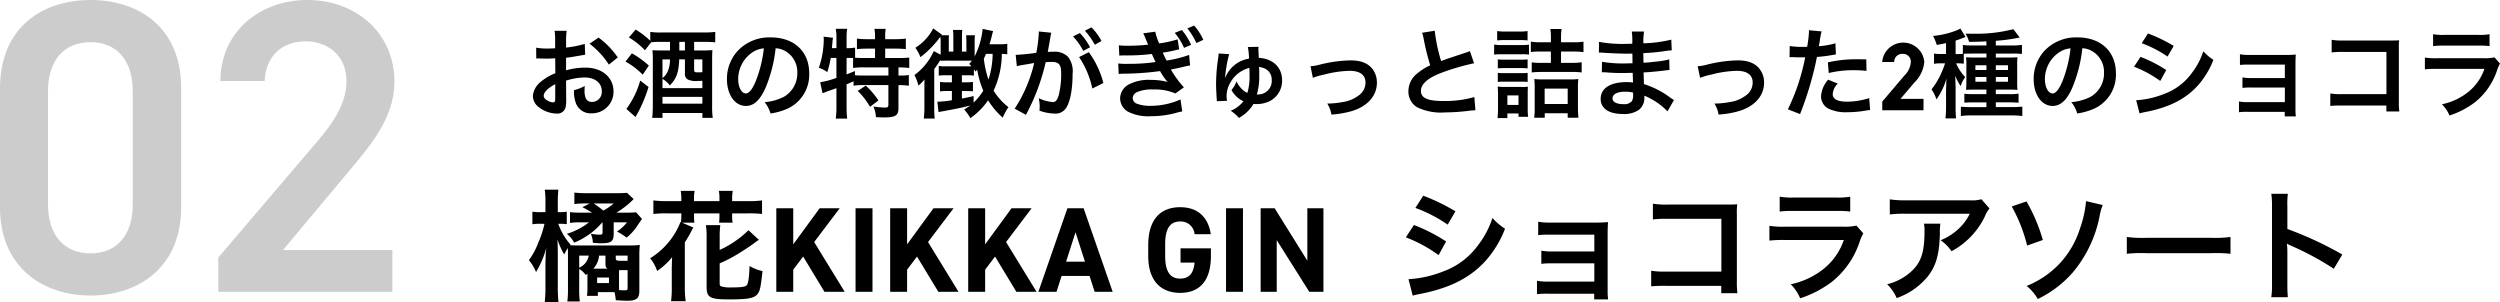
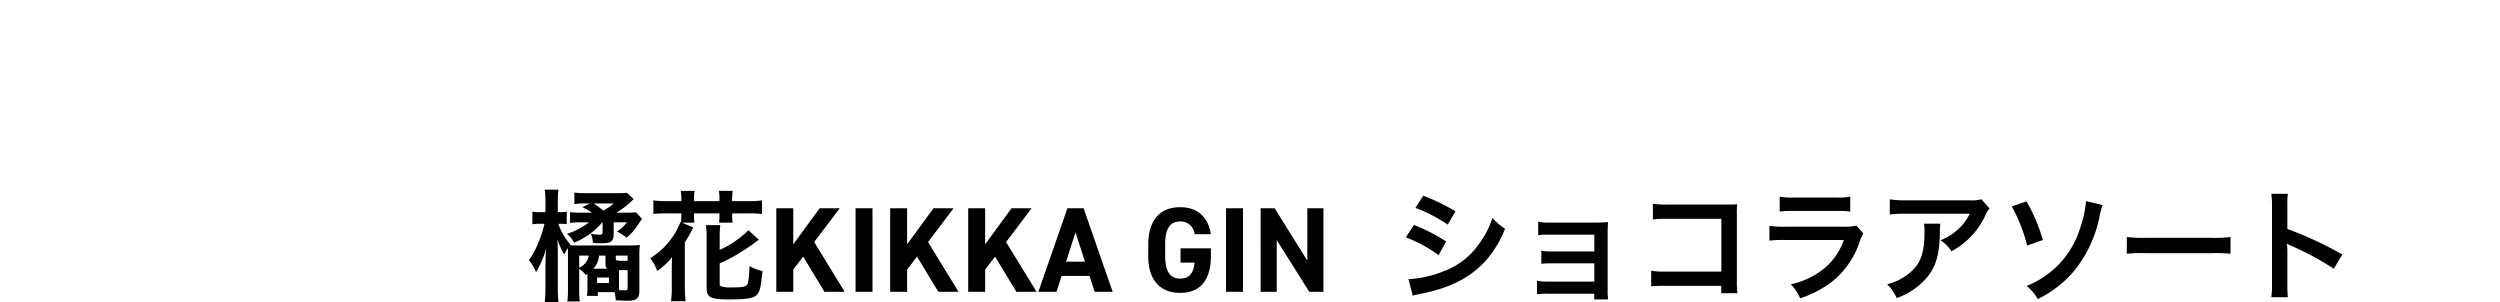
<svg xmlns="http://www.w3.org/2000/svg" width="413.252" height="49.931" viewBox="0 0 413.252 49.931">
  <g id="グループ_7662" data-name="グループ 7662" transform="translate(-426.036 -2591.769)">
    <path id="パス_61972" data-name="パス 61972" d="M10.14,16.04v2.5a6.647,6.647,0,0,1-.08,1.14h1.8v-.62h2.76a8.045,8.045,0,0,1,.2,1.34c1.2.06,1.54.08,1.9.08,1.54,0,2-.38,2-1.64V13.1a16.155,16.155,0,0,1,.08-1.84,12.662,12.662,0,0,1-1.78.08H8.5c-.44,0-.72,0-1.26-.04l.1-.1A10.354,10.354,0,0,1,5.32,7.76H5.6a9.711,9.711,0,0,1,1.12.06V5.76a6.172,6.172,0,0,1-1.16.08H5.24V4.18a18.029,18.029,0,0,1,.1-2.06H3.08A12.915,12.915,0,0,1,3.2,4.2V5.84H2.38a7.528,7.528,0,0,1-1.34-.08V7.84a7.969,7.969,0,0,1,1.34-.08h.66A16.908,16.908,0,0,1,2,10.92,11.839,11.839,0,0,1,.46,13.78a6.919,6.919,0,0,1,1.18,1.96,15.138,15.138,0,0,0,1.7-4c-.06.62-.1.92-.1,1.26-.02.38-.02.78-.04,1.16v4.08a20.3,20.3,0,0,1-.12,2.46H5.36a20.067,20.067,0,0,1-.12-2.46v-5.3c0-1.1-.02-1.92-.06-2.58A13.569,13.569,0,0,0,6.3,12.84a7.3,7.3,0,0,1,.6-1.06c.02.38.02.78.02,1.22v5.4a16.566,16.566,0,0,1-.1,2.2H8.88a15.846,15.846,0,0,1-.1-2.2V15.24a3.066,3.066,0,0,1,1.06.98Zm.98-.86a3.671,3.671,0,0,0,.94-2.16h1.06v1.34c0,.44.06.62.32.82Zm5.66.24v3.02c0,.26-.12.32-.6.32-.2,0-.44-.02-.8-.04a6.651,6.651,0,0,1-.02-.68v-1.8c0-.46,0-.52.02-.82h1.4Zm-6.42-2.4a2.682,2.682,0,0,1-1.58,2v-2Zm6.42.86h-.82c-1.06,0-1.14-.04-1.14-.5v-.36h1.96Zm-5.04,3.68v-.92H13.7v.92ZM9.14,5.92a15.174,15.174,0,0,1-1.88-.08V7.62a11.9,11.9,0,0,1,1.86-.1H10.4a11.359,11.359,0,0,1-3.66,1.9,4.549,4.549,0,0,1,1.2,1.46A11.992,11.992,0,0,0,12.6,7.52h.04v1.6c0,.36-.08.44-.48.44A7.457,7.457,0,0,1,10.7,9.4a4.456,4.456,0,0,1,.34,1.5,11.907,11.907,0,0,0,1.46.08c1.58,0,1.98-.32,1.98-1.6V7.52h2.2a6.75,6.75,0,0,1-1.66,1.52,12.164,12.164,0,0,1,1.6,1,8.4,8.4,0,0,0,1.74-1.92c.68-1,.68-1,.8-1.16l-.98-1.1a17.525,17.525,0,0,1-1.78.06H14.92a13.888,13.888,0,0,0,2.86-2.24l-1.1-1.04a17.326,17.326,0,0,1-1.76.06h-4.8a15.591,15.591,0,0,1-2.14-.1V4.5a13.81,13.81,0,0,1,2.08-.1h.48L9.3,5.02a16.358,16.358,0,0,1,1.6.9ZM14.48,4.4a8.772,8.772,0,0,1-1.72,1.18,14.882,14.882,0,0,0-1.6-1.18Zm11.18-.38H23.38a18.388,18.388,0,0,1-2.34-.12V6.14a17.619,17.619,0,0,1,2.34-.1h2.28V6.5a7.906,7.906,0,0,1-.06,1l-.08-.04a12.217,12.217,0,0,1-5.02,6,6.421,6.421,0,0,1,1.16,2.1,11.506,11.506,0,0,0,2.48-2.28c-.04.72-.06,1.5-.06,2.14v2.9a15.614,15.614,0,0,1-.12,2.24h2.42a16.634,16.634,0,0,1-.14-2.24v-7.5a18.248,18.248,0,0,0,1.16-2,2.125,2.125,0,0,1,.26-.44l-1.86-.8h2.02a8.146,8.146,0,0,1-.06-1.12V6.04h4.2v.5a8.1,8.1,0,0,1-.06,1.04h2.24a6.086,6.086,0,0,1-.08-1.08V6.04h2.62a17.651,17.651,0,0,1,2.32.1V3.9a17.618,17.618,0,0,1-2.32.12H34.06V3.5a7.212,7.212,0,0,1,.1-1.18h-2.3a5.879,5.879,0,0,1,.1,1.18v.52h-4.2V3.5a5.639,5.639,0,0,1,.1-1.18h-2.3a7.409,7.409,0,0,1,.1,1.18ZM32,14.3A21.151,21.151,0,0,0,34.58,13c.78-.44,2.26-1.4,2.96-1.92a10.17,10.17,0,0,1,.94-.66l-1.72-1.6A16.329,16.329,0,0,1,32,12.08V10a15.306,15.306,0,0,1,.1-2.02H29.72a12.08,12.08,0,0,1,.12,2.1V18.2c0,1.76.56,2.06,3.72,2.06,3.18,0,4.2-.2,4.74-.94.38-.56.48-1.04.78-3.74a6.93,6.93,0,0,1-2.14-.84c-.08,1.94-.2,2.8-.44,3.14-.22.3-.86.4-2.58.4a5.026,5.026,0,0,1-1.7-.18c-.16-.08-.22-.2-.22-.44ZM52.66,19l-5.04-8.22L51.84,5.2H48.52l-4.36,5.96V5.2h-2.8V19h2.8V15.34l1.64-2.16L49.32,19Zm4.6-13.8h-2.8V19h2.8ZM71.48,19l-5.04-8.22L70.66,5.2H67.34l-4.36,5.96V5.2h-2.8V19h2.8V15.34l1.64-2.16L68.14,19Zm12.9,0-5.04-8.22L83.56,5.2H80.24l-4.36,5.96V5.2h-2.8V19h2.8V15.34l1.64-2.16L81.04,19Zm3.3,0,.84-2.62h4.62L93.98,19h2.98L92.16,5.2H89.48L84.68,19Zm3.14-9.84,1.56,4.86H89.26Zm17.36,2.66v2.36h2.32c-.16,1.66-.8,2.64-2.38,2.64-1.62,0-2.48-1.1-2.48-3.74V11.12c0-2.64.86-3.74,2.48-3.74a2.282,2.282,0,0,1,2.38,2.1h2.68c-.42-2.82-2.16-4.46-5.06-4.46-3.1,0-5.28,1.84-5.28,6.3v1.76c0,4.22,2.18,6.1,5.28,6.1,3.12,0,5.08-1.88,5.08-6.1V11.82ZM118.5,5.2h-2.8V19h2.8Zm10.64,0v8.66l-5.4-8.66h-2.32V19h2.66V10.46L129.46,19h2.34V5.2ZM147,5.14a23.481,23.481,0,0,1,5.34,2.76l1.28-2.2a32.072,32.072,0,0,0-5.32-2.58ZM145.42,10a23.392,23.392,0,0,1,5.42,2.94l1.24-2.26a28.274,28.274,0,0,0-5.32-2.72Zm1.14,9.64a12.917,12.917,0,0,1,1.4-.32c4.92-.98,8.32-2.76,10.86-5.68a17.458,17.458,0,0,0,3-5.06,10.327,10.327,0,0,1-2.08-1.78,14.8,14.8,0,0,1-2.32,4.42,12.226,12.226,0,0,1-5.78,4.4,18.305,18.305,0,0,1-5.78,1.3Zm30-.32v.94h2.3a10,10,0,0,1-.08-1.52V9.58c0-.88.02-1.38.06-2.1a17.475,17.475,0,0,1-1.86.08H169.1a9.121,9.121,0,0,1-1.8-.14V9.64a12.994,12.994,0,0,1,1.8-.08h7.48v2.78h-6.96a8.989,8.989,0,0,1-1.8-.14v2.18a12.627,12.627,0,0,1,1.8-.08h6.96v3.02H168.9a9.122,9.122,0,0,1-1.8-.14V19.4a12.628,12.628,0,0,1,1.8-.08Zm21-1.3v1.22h2.68a13.192,13.192,0,0,1-.1-2.06V6.2a12.131,12.131,0,0,1,.06-1.66c-.7.04-.7.04-1.74.04h-9.62a13.444,13.444,0,0,1-2.58-.14v2.6a19.572,19.572,0,0,1,2.56-.1h8.76v8.72h-9.1a12.858,12.858,0,0,1-2.5-.14V18.1a22.356,22.356,0,0,1,2.46-.08Zm9.66-12.28a15.38,15.38,0,0,1,2.3-.1h7.06a15.38,15.38,0,0,1,2.3.1V3.28a11.38,11.38,0,0,1-2.34.14h-6.98a11.38,11.38,0,0,1-2.34-.14ZM219.9,8.06a8.748,8.748,0,0,1-2.26.18h-9.52a14.2,14.2,0,0,1-2.6-.14v2.44a20.346,20.346,0,0,1,2.56-.1h9.74a10.406,10.406,0,0,1-3.22,4.68,12.988,12.988,0,0,1-5.56,2.64,6.969,6.969,0,0,1,1.56,2.32,17.8,17.8,0,0,0,5.24-2.72,14.142,14.142,0,0,0,4.64-6.76,9.016,9.016,0,0,1,.56-1.26ZM240.56,3.7a5.506,5.506,0,0,1-1.94.18H228.18a15.945,15.945,0,0,1-2.76-.16v2.5a19.224,19.224,0,0,1,2.72-.12h10.5a8.294,8.294,0,0,1-1.9,2.54,9.274,9.274,0,0,1-2.92,1.84,6.759,6.759,0,0,1,1.8,1.82,12.509,12.509,0,0,0,2.4-1.66,12.692,12.692,0,0,0,3.08-4.02,5.559,5.559,0,0,1,.8-1.4Zm-9.5,4.04a5.064,5.064,0,0,1,.1,1.2c0,3.78-.64,5.5-2.68,7.12a9.222,9.222,0,0,1-3.5,1.7,7.06,7.06,0,0,1,1.58,2.28,11.556,11.556,0,0,0,5.16-3.6c1.36-1.74,1.9-3.66,1.98-7.08a9.179,9.179,0,0,1,.08-1.62ZM245.58,4.9a25.753,25.753,0,0,1,2.54,6.46l2.6-.92a28.475,28.475,0,0,0-2.7-6.38Zm12.28-.88a17.959,17.959,0,0,1-1,4.52,15.1,15.1,0,0,1-3.26,5.68,15.386,15.386,0,0,1-5.56,3.82,7.477,7.477,0,0,1,1.84,2.16,18.242,18.242,0,0,0,5.76-4.36,20.607,20.607,0,0,0,4.44-9.22,9.084,9.084,0,0,1,.54-1.96Zm6.74,8.7a21.956,21.956,0,0,1,3.26-.1h10.62a21.956,21.956,0,0,1,3.26.1V9.94a19.641,19.641,0,0,1-3.24.14H267.84a19.64,19.64,0,0,1-3.24-.14Zm26.62,7.18a21.987,21.987,0,0,1-.08-2.22V12.4a10.341,10.341,0,0,0-.08-1.36,6.463,6.463,0,0,0,.68.34,47.319,47.319,0,0,1,7.08,3.82l1.4-2.36a58.758,58.758,0,0,0-9.08-4.22V4.9a13.4,13.4,0,0,1,.08-2.1h-2.74a12.853,12.853,0,0,1,.12,2.04V17.66a13.472,13.472,0,0,1-.12,2.24Z" transform="translate(513 2621)" />
-     <path id="パス_61970" data-name="パス 61970" d="M32.982-13.938V-33.672c0-10.074-7.038-14.559-14.973-14.559S3.036-43.746,3.036-33.6v19.665C3.036-4.071,10.074.621,18.009.621S32.982-4.071,32.982-13.938Zm-8-19.251v18.768c0,5.106-2.691,8.073-6.969,8.073-4.347,0-7.038-2.967-7.038-8.073V-33.189c0-5.106,2.691-8.073,7.038-8.073C22.287-41.262,24.978-38.3,24.978-33.189ZM67.9-6.9H49.818L61.065-20.355c3.036-3.657,7.176-8.349,7.176-14.352,0-8-6.279-13.524-14.421-13.524-7.866,0-14.352,5.313-14.352,13.386h7.314c.207-4.278,3.036-6.555,6.762-6.555,3.519,0,6.762,2.208,6.762,6.555,0,3.312-1.725,6.417-4.83,10.005L39.123-5.658V0H67.9Z" transform="translate(423 2640)" fill="#ccc" />
-     <path id="パス_61971" data-name="パス 61971" d="M6.608,10.1A10.241,10.241,0,0,1,9.68,9.576c1.712,0,2.832.9,2.832,2.272A1.644,1.644,0,0,1,10.9,13.624a1.107,1.107,0,0,1-1.008-.544,3.083,3.083,0,0,1-.224-1.408,5.548,5.548,0,0,1,.032-.7,6.75,6.75,0,0,1-1.776.7,5.345,5.345,0,0,0,.272,2.048A2.583,2.583,0,0,0,10.816,15.5a3.554,3.554,0,0,0,3.632-3.648c0-2.272-1.9-3.9-4.576-3.9a11.1,11.1,0,0,0-3.264.448V6.312c.608-.064.928-.112,1.456-.208,1.1-.192,1.408-.24,1.7-.288L9.7,4.024a17.844,17.844,0,0,1-3.088.608V3.608a9.823,9.823,0,0,1,.1-1.744h-2A10.963,10.963,0,0,1,4.8,3.7V4.76c-.176,0-.256,0-.64.016-.224.016-.4.016-.56.016a9.813,9.813,0,0,1-1.936-.144L1.68,6.44a3,3,0,0,1,.336-.016c.048,0,.192,0,.4.016.192,0,.64.016.88.016.4,0,.624,0,.864-.016.528-.032.528-.032.656-.032l.016,2.464A8.56,8.56,0,0,0,2.5,10.232,3.415,3.415,0,0,0,1.12,12.6,2.35,2.35,0,0,0,2,14.408a4.984,4.984,0,0,0,3.024,1.136A1.406,1.406,0,0,0,6.5,14.616a4.764,4.764,0,0,0,.128-1.36ZM4.816,13.016c0,.528-.08.672-.352.672a1.923,1.923,0,0,1-1.024-.352c-.368-.224-.528-.464-.528-.736,0-.576.7-1.28,1.9-1.92ZM15.152,6.264a13.571,13.571,0,0,0-3.168-3.28l-1.5,1.008a13.663,13.663,0,0,1,3.2,3.456Zm5.376-2.752a13.766,13.766,0,0,0-2.416-1.856l-1.12,1.3A12.39,12.39,0,0,1,19.648,5.08l1.024-1.328a15.121,15.121,0,0,1,1.584-.064h1.536V5.112H22.5c-.816,0-1.168-.016-1.616-.048a14,14,0,0,1,.064,1.648v7.52a19.587,19.587,0,0,1-.1,2.016h1.7v-.8h6.592v.8h1.712a13.91,13.91,0,0,1-.1-2.064V6.824c0-.816.016-1.44.048-1.776-.3.032-.9.064-1.552.064H27.776V3.688h1.776c.64,0,1.168.032,1.712.08V2.04a13.525,13.525,0,0,1-1.792.1H22.3a10.8,10.8,0,0,1-1.776-.1Zm5.728,3.072V8.952a.989.989,0,0,0,.512.976,3.182,3.182,0,0,0,1.584.224,7.559,7.559,0,0,0,.784-.032v1.216H22.544V9.816A3.736,3.736,0,0,1,23.76,10.9c1.12-1.2,1.456-2.128,1.552-4.32Zm-.928-1.472V3.688h.928V5.112ZM23.776,6.584a4.65,4.65,0,0,1-.352,1.952,2.746,2.746,0,0,1-.88,1.136V6.584Zm5.36,2.128c-.608.016-.672.016-.784.016-.464,0-.576-.08-.576-.4V6.584h1.36Zm-6.592,4.064h6.592V13.9H22.544ZM16.432,6.952a12.4,12.4,0,0,1,2.848,2.16l1.008-1.5a15.1,15.1,0,0,0-2.8-2.032Zm2.432,3.136a14.344,14.344,0,0,1-2.288,4.688L18.1,16.12c.112-.256.128-.256.24-.48.256-.448.32-.56.528-.992a24.843,24.843,0,0,0,1.376-3.5ZM41.248,4.744a3.5,3.5,0,0,1,1.616.48,3.964,3.964,0,0,1,1.968,3.552,4.48,4.48,0,0,1-2.224,4,8.5,8.5,0,0,1-3.184.88,5.1,5.1,0,0,1,.976,1.872,10.46,10.46,0,0,0,2.512-.672A6.164,6.164,0,0,0,46.8,8.888c0-3.6-2.5-5.936-6.336-5.936a7.182,7.182,0,0,0-5.5,2.24A6.873,6.873,0,0,0,33.2,9.848c0,2.576,1.312,4.432,3.136,4.432,1.312,0,2.336-.944,3.248-3.008A23.147,23.147,0,0,0,41.248,4.744ZM39.3,4.76a21.087,21.087,0,0,1-1.328,5.408c-.576,1.376-1.12,2.048-1.648,2.048-.7,0-1.264-1.04-1.264-2.352a5.357,5.357,0,0,1,2.176-4.32A4.073,4.073,0,0,1,39.3,4.76Zm12,1.584v3.3a14.176,14.176,0,0,1-2.688.72l.4,1.824c.176-.08.368-.16,1.216-.464.336-.112.688-.24,1.072-.384V14.52a13.294,13.294,0,0,1-.112,1.856h1.888a15.9,15.9,0,0,1-.1-1.856V10.712c.416-.176.7-.3,1.152-.512v.736a9.145,9.145,0,0,1,1.568-.1h4.192v3.232c0,.4-.1.48-.608.48a13.754,13.754,0,0,1-1.872-.176,4.746,4.746,0,0,1,.416,1.76c.5.032,1.088.048,1.36.048,1.856,0,2.368-.32,2.368-1.52V10.84H61.7a11.282,11.282,0,0,1,1.568.1V9.176a9.655,9.655,0,0,1-1.568.08h-.144V7.912h.1a13.6,13.6,0,0,1,1.68.1V6.28a16.407,16.407,0,0,1-1.808.08H59.36V4.808h1.728a16.177,16.177,0,0,1,1.68.08V3.144a12.045,12.045,0,0,1-1.68.1H59.36V2.728a6.557,6.557,0,0,1,.08-1.184H57.584a7.015,7.015,0,0,1,.1,1.2v.5H56.336a11.4,11.4,0,0,1-1.648-.1V4.888a15.978,15.978,0,0,1,1.648-.08H57.68V6.36H55.856c-.576,0-.976-.016-1.472-.048V4.632a6.721,6.721,0,0,1-1.28.1h-.128V2.84a8,8,0,0,1,.1-1.312H51.184A6.909,6.909,0,0,1,51.3,2.84V4.728H50.56l.048-.656.032-.24a3.886,3.886,0,0,1,.1-.816l-1.568-.192c.016.192.032.3.032.4a14.5,14.5,0,0,1-.816,4.752,4.431,4.431,0,0,1,1.392.72,14.839,14.839,0,0,0,.576-2.352Zm1.68,0h.256c.256,0,.464,0,.816.016V8.008a10.764,10.764,0,0,1,1.808-.1h4.032V9.256H55.9c-.7,0-1.168-.016-1.536-.048l-.016-.7c-.544.24-.752.32-1.376.56Zm1.84,5.456a12.049,12.049,0,0,1,2.032,2.624l1.392-1.056a13.085,13.085,0,0,0-2.1-2.448Zm24.72-7.792a7.416,7.416,0,0,1-1.328.08H76.592c.176-.528.272-.88.4-1.408a6.726,6.726,0,0,1,.208-.768l-1.728-.368A13.115,13.115,0,0,1,74.144,6.1V3.672A8.748,8.748,0,0,1,74.192,2.6H72.736a9.47,9.47,0,0,1,.048,1.04V5.3h-.736V2.856A11.233,11.233,0,0,1,72.1,1.72H70.56a7.646,7.646,0,0,1,.064,1.136V5.3h-.752V3.64A8.9,8.9,0,0,1,69.9,2.6H68.656l.08-.1L67.3,1.464a8.148,8.148,0,0,1-2.96,3.2,6.613,6.613,0,0,1,.848,1.552,16.335,16.335,0,0,0,3.1-3.12,1.067,1.067,0,0,0,.192-.272,6.587,6.587,0,0,1,.048.816V5.816l-1.136-.608a9.9,9.9,0,0,1-3.2,3.968,6.952,6.952,0,0,1,.656,1.744A7.736,7.736,0,0,0,65.872,9.9c-.032.5-.032.832-.032,1.344v3.248a14.367,14.367,0,0,1-.1,1.872h1.808a13.008,13.008,0,0,1-.08-1.824V8.184A15.883,15.883,0,0,0,68.5,6.648a.656.656,0,0,1-.016.176c.288-.016.72-.032.88-.032H73.7c-.176.224-.24.3-.448.544.176.176.224.224.368.384-.24.016-.512.016-.912.016H69.312a6.93,6.93,0,0,1-1.1-.064v1.6a8.516,8.516,0,0,1,1.232-.064h.944v1.168H69.6a7.536,7.536,0,0,1-1.184-.064V11.88a8.26,8.26,0,0,1,1.168-.064h.8v1.52a16.413,16.413,0,0,1-2.24.24h-.16l.192,1.728c.272-.064.512-.112.912-.176,2.48-.464,3.3-.64,4.336-.928-.32.224-.5.352-1.008.672A7.8,7.8,0,0,1,73.44,16.3a11.64,11.64,0,0,0,2.928-2.96,13.057,13.057,0,0,0,2.416,2.88,10.447,10.447,0,0,1,.944-1.744,10.145,10.145,0,0,1-2.448-2.72,14.628,14.628,0,0,0,1.36-6.08c.432.016.56.032.9.064Zm-5.568,8.64c-.912.208-1.216.272-1.936.416V11.816h.528c.544,0,.912.016,1.3.048V10.312a9.823,9.823,0,0,1-1.3.064h-.528V9.208h.96a6.237,6.237,0,0,1,1.024.064V8.2c.1.144.128.208.256.4.144-.144.176-.192.288-.32a15.283,15.283,0,0,0,1.008,3.488,10.568,10.568,0,0,1-1.6,1.968ZM77.12,5.672a14.1,14.1,0,0,1-.688,4.256,16.378,16.378,0,0,1-.768-3.456c.128-.256.192-.416.352-.8ZM91.408,6.2A14.965,14.965,0,0,1,93.6,11.4l1.824-.912a14.881,14.881,0,0,0-2.4-5.088ZM86.7,2.68a3.721,3.721,0,0,1,.128-.5l-2.08-.208v.288A22.506,22.506,0,0,1,84.336,5.5a32.861,32.861,0,0,1-3.408.336L81.12,7.72a6.569,6.569,0,0,1,.656-.16l1.456-.24c.512-.1.512-.1.752-.128a23.534,23.534,0,0,1-3.216,7.536l1.856,1.024a34.351,34.351,0,0,0,3.264-8.7c.368-.032.624-.048.96-.048,1.232,0,1.6.432,1.6,1.9a14.216,14.216,0,0,1-.416,3.648c-.24.784-.5,1.088-.96,1.088A6.7,6.7,0,0,1,84.736,13a6.01,6.01,0,0,1,.16,1.36c0,.16-.016.4-.032.7a7.418,7.418,0,0,0,2.464.48,2.026,2.026,0,0,0,1.776-.72c.768-.88,1.232-3.072,1.232-5.824a3.881,3.881,0,0,0-.752-2.832,3.1,3.1,0,0,0-2.368-.848c-.288,0-.512.016-.992.032.048-.208.048-.208.1-.48.16-.864.272-1.52.352-1.984Zm3.712.112A10.8,10.8,0,0,1,92.1,5.176l1.12-.592a10.369,10.369,0,0,0-1.68-2.352Zm4.7.752a9.253,9.253,0,0,0-1.664-2.256l-1.072.56a11.788,11.788,0,0,1,1.632,2.32Zm12.592-.272a18.271,18.271,0,0,1-3.056.672A9.094,9.094,0,0,1,104,2.008l-2,.272a3,3,0,0,1,.256.512c.192.48.3.72.512,1.232l.048.128a28.061,28.061,0,0,1-3.3.176,13.423,13.423,0,0,1-1.536-.064l.08,1.7a9.089,9.089,0,0,1,1.088-.032,33.674,33.674,0,0,0,4.288-.24c.144.3.176.4.336.736.144.32.192.416.288.592a29.476,29.476,0,0,1-4.528.3,9.483,9.483,0,0,1-1.648-.064L97.952,9c.272-.032.368-.032.656-.048A47.582,47.582,0,0,0,104.8,8.52a9.822,9.822,0,0,0,1.232,1.792,11.026,11.026,0,0,0-2.768-.336,7.132,7.132,0,0,0-3.728.8A2.672,2.672,0,0,0,98.192,13a2.577,2.577,0,0,0,1.232,2.192,7.315,7.315,0,0,0,3.9.784,15.4,15.4,0,0,0,4.1-.544l.272-.08c.16-.032.272-.064.336-.08.16-.032.24-.048.432-.08l-.288-1.984a12.144,12.144,0,0,1-4.928,1.056,6.237,6.237,0,0,1-2.288-.352,1.055,1.055,0,0,1-.688-.928,1.154,1.154,0,0,1,.688-.976,6.172,6.172,0,0,1,2.688-.448,8.6,8.6,0,0,1,3.68.656l1.408-1.008a17,17,0,0,1-2.144-2.928l.16-.048,1.008-.208,1.1-.256c.416-.1.656-.144.9-.176l-.16-1.744a19.671,19.671,0,0,1-3.728.928,14.406,14.406,0,0,1-.624-1.312,17.9,17.9,0,0,0,1.968-.368c.192-.048.336-.08.384-.1a3.509,3.509,0,0,0,.352-.064Zm-.48-1.072a10.447,10.447,0,0,1,1.536,2.48l1.168-.5A10.311,10.311,0,0,0,108.4,1.736Zm4.72,1.152A9.21,9.21,0,0,0,110.432,1l-1.12.464A11.543,11.543,0,0,1,110.8,3.88Zm3.664,6.224-.064.016a21.527,21.527,0,0,1,.672-3.872l-1.744-.112v.128a5.493,5.493,0,0,1-.08.72,28.125,28.125,0,0,0-.336,4.176c0,.64.032,1.344.1,2.4.016.224.016.288.016.464l1.7-.064a3.617,3.617,0,0,1-.08-.816,4.416,4.416,0,0,1,.64-2.224,5.018,5.018,0,0,1,3.12-2.4c.032.448.032.736.032,1.136a9.363,9.363,0,0,1-.352,2.992,2.551,2.551,0,0,1-.9-.624,4.142,4.142,0,0,1-.9-1.28,4.721,4.721,0,0,1-.832,1.44,4.3,4.3,0,0,0,1.984,1.856l-.048.048a1.922,1.922,0,0,1-.208.24,5.091,5.091,0,0,1-1.856,1.28,6.468,6.468,0,0,1,1.36,1.184,6.5,6.5,0,0,0,2.416-2.32,1.9,1.9,0,0,0,.416.032,5.042,5.042,0,0,0,2.176-.448,3.774,3.774,0,0,0,2.128-3.472c0-2.144-1.488-3.584-3.856-3.728-.016-.544-.032-.656-.032-.816-.016-.256-.032-.432-.032-.512a2.523,2.523,0,0,1,.016-.3.918.918,0,0,1,.016-.192l-1.776.032a10.1,10.1,0,0,1,.192,1.92,5.071,5.071,0,0,0-3.84,2.96Zm5.184,2.832a10.687,10.687,0,0,0,.4-3.152c0-.816,0-.928-.032-1.424a3.341,3.341,0,0,1,.992.288,1.981,1.981,0,0,1,1.1,1.856,2.219,2.219,0,0,1-2.208,2.4C120.96,12.392,120.96,12.392,120.8,12.408Zm9.264-2.768A10.106,10.106,0,0,1,131.92,9.1a17.93,17.93,0,0,1,4.208-.624c1.7,0,2.624.672,2.624,1.92a2.57,2.57,0,0,1-1.136,2.16,5.643,5.643,0,0,1-2.672,1.088,14.1,14.1,0,0,1-2.272.24h-.24a5.058,5.058,0,0,1,.688,1.824,15.73,15.73,0,0,0,3.472-.608c2.544-.8,4.048-2.528,4.048-4.656a3.629,3.629,0,0,0-.592-2.064c-.72-1.1-1.952-1.632-3.776-1.632a22.606,22.606,0,0,0-4.944.672,8.53,8.53,0,0,1-1.664.3Zm18.064-7.456a6.8,6.8,0,0,1,.256,1.04,40.768,40.768,0,0,0,1.072,4.336,9.876,9.876,0,0,0-2.176,1.376,3.757,3.757,0,0,0-1.424,2.864,3.028,3.028,0,0,0,1.392,2.672,8.96,8.96,0,0,0,4.64.88,33.813,33.813,0,0,0,3.744-.24,9.974,9.974,0,0,1,1.3-.112l-.176-2.192a17.517,17.517,0,0,1-5.168.656c-2.576,0-3.664-.5-3.664-1.664,0-1.152,1.168-2.176,3.5-3.04a39.094,39.094,0,0,1,5.28-1.536l-.688-2.016a4.379,4.379,0,0,1-.608.24c-3.1,1.024-3.1,1.024-4.144,1.408a26.871,26.871,0,0,1-1.056-5.008Zm21.28,1.568h-1.616a9.649,9.649,0,0,1-1.7-.1V5.368a11.626,11.626,0,0,1,1.728-.08h1.584V7.16h-1.5a11.445,11.445,0,0,1-1.664-.08V8.744a15.169,15.169,0,0,1,1.664-.08h4.928a12,12,0,0,1,1.664.08V7.064a12.626,12.626,0,0,1-1.7.1h-1.712V5.288h2.064a12.361,12.361,0,0,1,1.648.1V3.656a9.357,9.357,0,0,1-1.664.1h-2.048V2.808a7.2,7.2,0,0,1,.1-1.248h-1.872a7.207,7.207,0,0,1,.1,1.216Zm-8.88-.3a10.355,10.355,0,0,1,1.328-.064h2.368a10.679,10.679,0,0,1,1.328.064V1.9a7.636,7.636,0,0,1-1.328.08h-2.368a7.636,7.636,0,0,1-1.328-.08ZM160.016,5.8a9.562,9.562,0,0,1,1.28-.064h3.264a6.989,6.989,0,0,1,1.216.064V4.152a8.417,8.417,0,0,1-1.28.064h-3.2a7.048,7.048,0,0,1-1.28-.08Zm.608,2.272a9,9,0,0,1,1.056-.048h2.848a8.579,8.579,0,0,1,1.024.048V6.584a8.041,8.041,0,0,1-1.024.048H161.68a8.628,8.628,0,0,1-1.056-.048Zm0,2.24a9.071,9.071,0,0,1,1.04-.048H164.5a8.81,8.81,0,0,1,1.056.048v-1.5a7.871,7.871,0,0,1-1.024.048H161.68a8.628,8.628,0,0,1-1.056-.048Zm1.584,5.968v-.752h1.84v.544h1.584a9.051,9.051,0,0,1-.064-1.248v-2.56c0-.592.016-.848.032-1.168a5.489,5.489,0,0,1-1.072.048h-2.7a8.95,8.95,0,0,1-1.232-.064,10.7,10.7,0,0,1,.064,1.28v2.368a15.2,15.2,0,0,1-.08,1.552Zm0-3.744h1.84V14.12h-1.84Zm6.176,2.96h3.792v.736h1.776a16.621,16.621,0,0,1-.08-1.712V11.368a11.9,11.9,0,0,1,.064-1.536,10.159,10.159,0,0,1-1.408.064H168.08a11.528,11.528,0,0,1-1.424-.064,11.749,11.749,0,0,1,.064,1.536v3.3a10.937,10.937,0,0,1-.08,1.568h1.744Zm-.016-4.08h3.808V13.96h-3.808ZM189.744,13.3c-.224-.128-.3-.192-.576-.368a14.311,14.311,0,0,0-4.384-2.256c-.016-.384-.016-.384-.064-1.936.624-.032.864-.048,1.088-.064,1.2-.112,1.92-.192,2.16-.224.368-.048.768-.1,1.04-.112l-.048-1.76a11.841,11.841,0,0,1-1.984.352c-1.472.16-1.472.16-2.272.208-.016-.992-.016-1.184-.032-1.584,1.408-.08,2.032-.128,3.44-.32a10.008,10.008,0,0,1,1.264-.144L189.3,3.32a21.647,21.647,0,0,1-4.608.608,9.919,9.919,0,0,1,.112-1.952h-2.032a11.417,11.417,0,0,1,.08,2.016c-.4.016-.944.032-1.2.032a21.039,21.039,0,0,1-4.3-.336l-.016,1.776h.256c.048,0,.176,0,.352.016,1.072.08,3.136.16,3.92.16.24,0,.5,0,1.008-.016.016.912.016,1.456.016,1.6-.448.016-.992.032-1.312.032a20.632,20.632,0,0,1-3.728-.272l-.032,1.728c.24,0,.4,0,.608.016,1.328.1,1.92.112,2.9.112.336,0,.832-.016,1.6-.032.016.64.016.64.032.864v.352a3.082,3.082,0,0,1,.016.384,8.36,8.36,0,0,0-1.072-.064c-2.688,0-4.272,1.024-4.272,2.768,0,1.584,1.344,2.5,3.68,2.5a4.26,4.26,0,0,0,2.64-.688,2.5,2.5,0,0,0,.9-2.16v-.176a7.12,7.12,0,0,1,.864.4,10.8,10.8,0,0,1,2.96,2.192Zm-6.752-1.232v.384a2.028,2.028,0,0,1-.192,1.024,1.661,1.661,0,0,1-1.392.512c-1.136,0-1.824-.368-1.824-.96,0-.688.784-1.1,2.08-1.1A5.616,5.616,0,0,1,182.992,12.072ZM194.064,9.64A10.106,10.106,0,0,1,195.92,9.1a17.93,17.93,0,0,1,4.208-.624c1.7,0,2.624.672,2.624,1.92a2.57,2.57,0,0,1-1.136,2.16,5.643,5.643,0,0,1-2.672,1.088,14.1,14.1,0,0,1-2.272.24h-.24a5.058,5.058,0,0,1,.688,1.824,15.73,15.73,0,0,0,3.472-.608c2.544-.8,4.048-2.528,4.048-4.656a3.629,3.629,0,0,0-.592-2.064c-.72-1.1-1.952-1.632-3.776-1.632a22.606,22.606,0,0,0-4.944.672,8.53,8.53,0,0,1-1.664.3Zm14.784-3.408a2.389,2.389,0,0,1,.3-.016c.128,0,.352,0,.64.016.272.016.432.016.512.016h.928a1.355,1.355,0,0,0,.208-.016,34.184,34.184,0,0,1-2.864,8.608l2.016.784a54.247,54.247,0,0,0,1.792-5.3c.416-1.456.816-3.152.992-4.144A21.811,21.811,0,0,0,216,5.848c.384-.064.384-.064.512-.08l-.08-1.84a13.279,13.279,0,0,1-2.736.48c.064-.368.08-.464.16-.912a9.092,9.092,0,0,1,.3-1.536l-2.112-.192a2.172,2.172,0,0,1,.016.288,19.418,19.418,0,0,1-.3,2.448c-.368.016-.544.016-.736.016a12.73,12.73,0,0,1-2.144-.144Zm12.688.352c-1.008-.016-1.152-.016-1.584-.016a20.533,20.533,0,0,0-4.768.512l.144,1.76a17.268,17.268,0,0,1,4.224-.464,16.656,16.656,0,0,1,2.016.112Zm-6.3,3.36a4.512,4.512,0,0,0-1.184,2.768,2.312,2.312,0,0,0,1.136,1.968,6.5,6.5,0,0,0,3.216.64,18.62,18.62,0,0,0,2.976-.256c.368-.064.5-.08.784-.112l-.144-1.968a12.245,12.245,0,0,1-3.632.592c-1.6,0-2.4-.416-2.4-1.232a2.655,2.655,0,0,1,.832-1.76Zm15.76,3.168h-3.808l2.272-2.672a5.49,5.49,0,0,0,1.664-3.424,3.492,3.492,0,0,0-6.96,0h1.984a1.317,1.317,0,0,1,1.376-1.344A1.291,1.291,0,0,1,228.9,7.016a3.381,3.381,0,0,1-1.024,2.192l-3.7,4.352V15h6.816Zm6.656-7.456c.336-.016.88-.032,1.376-.032h2.368V6.28H239.52c-.736,0-1.088-.016-1.488-.048a13.768,13.768,0,0,1,.048,1.376v2.5c0,.752-.016,1.1-.048,1.52.352-.032.672-.048,1.36-.048h2v.752h-2.064a12.782,12.782,0,0,1-1.584-.064v1.472c.464-.032.832-.048,1.568-.048h2.08v.784h-2.48c-.752,0-1.376-.032-1.744-.064v1.536a12.308,12.308,0,0,1,1.776-.1h6.576a13.133,13.133,0,0,1,1.808.1V14.392a16.043,16.043,0,0,1-1.728.08h-2.656v-.784h2.176c.576,0,1.056.016,1.584.064v-1.5a9.518,9.518,0,0,1-1.584.08h-2.176v-.752h2.208c.672,0,.96.016,1.376.048a12.077,12.077,0,0,1-.048-1.488V7.576a9.843,9.843,0,0,1,.048-1.344c-.416.032-.768.048-1.536.048h-2.048V5.624h2.832a12.868,12.868,0,0,1,1.488.064v-1.5a11.131,11.131,0,0,1-1.6.1h-2.72V3.512a29.372,29.372,0,0,0,3.472-.448c.368-.08.368-.08.48-.1L245.84,1.592a24.671,24.671,0,0,1-6.624.752c-.208,0-.672,0-1.28-.016a5.29,5.29,0,0,1,.592,1.36c1.424-.016,2-.032,2.864-.08V4.28h-2.4A9.517,9.517,0,0,1,237.5,4.2V5.672c-.272.016-.5.032-.864.032H236.3V3.48c.5-.16.624-.208.784-.272.416-.16.752-.288.864-.32l-.864-1.408a3.947,3.947,0,0,1-.592.3,14.053,14.053,0,0,1-3.92.928,7.638,7.638,0,0,1,.608,1.488c.784-.144,1.072-.192,1.536-.3V5.7h-.8a6.889,6.889,0,0,1-1.184-.08v1.7a6.513,6.513,0,0,1,1.152-.08h.672a13.571,13.571,0,0,1-.656,1.68,11.927,11.927,0,0,1-1.584,2.624,5.977,5.977,0,0,1,.816,1.664A11.558,11.558,0,0,0,234.8,9.736c-.032.432-.048.624-.048,1.008-.016.416-.016.416-.032,1.184v2.528a16.286,16.286,0,0,1-.1,1.888h1.76a15.1,15.1,0,0,1-.08-1.9V11.3c0-.128-.016-.336-.016-.592,0-.208-.016-.384-.016-.512a8.87,8.87,0,0,0-.048-.944A8.811,8.811,0,0,0,237.136,11a4.833,4.833,0,0,1,.752-1.488,7.344,7.344,0,0,1-1.5-2.272h.24a6.362,6.362,0,0,1,1.024.064Zm3.744,1.9v.784h-1.824V7.56Zm0,1.936v.784h-1.824V9.5Zm1.552.784V9.5h2.016v.784Zm0-1.936V7.56h2.016v.784Zm14.3-3.6a3.5,3.5,0,0,1,1.616.48,3.964,3.964,0,0,1,1.968,3.552,4.48,4.48,0,0,1-2.224,4,8.5,8.5,0,0,1-3.184.88,5.1,5.1,0,0,1,.976,1.872,10.46,10.46,0,0,0,2.512-.672A6.164,6.164,0,0,0,262.8,8.888c0-3.6-2.5-5.936-6.336-5.936a7.182,7.182,0,0,0-5.5,2.24,6.873,6.873,0,0,0-1.76,4.656c0,2.576,1.312,4.432,3.136,4.432,1.312,0,2.336-.944,3.248-3.008A23.146,23.146,0,0,0,257.248,4.744ZM255.3,4.76a21.087,21.087,0,0,1-1.328,5.408c-.576,1.376-1.12,2.048-1.648,2.048-.7,0-1.264-1.04-1.264-2.352a5.357,5.357,0,0,1,2.176-4.32A4.073,4.073,0,0,1,255.3,4.76Zm11.76-.848a18.785,18.785,0,0,1,4.272,2.208l1.024-1.76A25.657,25.657,0,0,0,268.1,2.3ZM265.792,7.8a18.713,18.713,0,0,1,4.336,2.352l.992-1.808a22.62,22.62,0,0,0-4.256-2.176Zm.912,7.712a10.332,10.332,0,0,1,1.12-.256c3.936-.784,6.656-2.208,8.688-4.544a13.967,13.967,0,0,0,2.4-4.048,8.262,8.262,0,0,1-1.664-1.424,11.836,11.836,0,0,1-1.856,3.536,9.781,9.781,0,0,1-4.624,3.52,14.644,14.644,0,0,1-4.624,1.04Zm24-.256v.752h1.84a8,8,0,0,1-.064-1.216V7.464c0-.7.016-1.1.048-1.68a13.98,13.98,0,0,1-1.488.064h-6.3a7.3,7.3,0,0,1-1.44-.112V7.512a10.4,10.4,0,0,1,1.44-.064h5.984V9.672h-5.568a7.191,7.191,0,0,1-1.44-.112V11.3a10.1,10.1,0,0,1,1.44-.064h5.568v2.416h-6.144a7.3,7.3,0,0,1-1.44-.112V15.32a10.1,10.1,0,0,1,1.44-.064Zm16.8-1.04v.976h2.144a10.55,10.55,0,0,1-.08-1.648V4.76a9.706,9.706,0,0,1,.048-1.328c-.56.032-.56.032-1.392.032h-7.7a10.755,10.755,0,0,1-2.064-.112v2.08a15.658,15.658,0,0,1,2.048-.08h7.008v6.976h-7.28a10.287,10.287,0,0,1-2-.112V14.28a17.886,17.886,0,0,1,1.968-.064Zm7.728-9.824a12.3,12.3,0,0,1,1.84-.08h5.648a12.3,12.3,0,0,1,1.84.08V2.424a9.1,9.1,0,0,1-1.872.112H317.1a9.1,9.1,0,0,1-1.872-.112Zm10.144,1.856a7,7,0,0,1-1.808.144h-7.616a11.357,11.357,0,0,1-2.08-.112V8.232a16.276,16.276,0,0,1,2.048-.08h7.792a8.325,8.325,0,0,1-2.576,3.744,10.39,10.39,0,0,1-4.448,2.112,5.575,5.575,0,0,1,1.248,1.856,14.238,14.238,0,0,0,4.192-2.176A11.314,11.314,0,0,0,325.84,8.28a7.215,7.215,0,0,1,.448-1.008Z" transform="translate(513 2595)" />
  </g>
</svg>